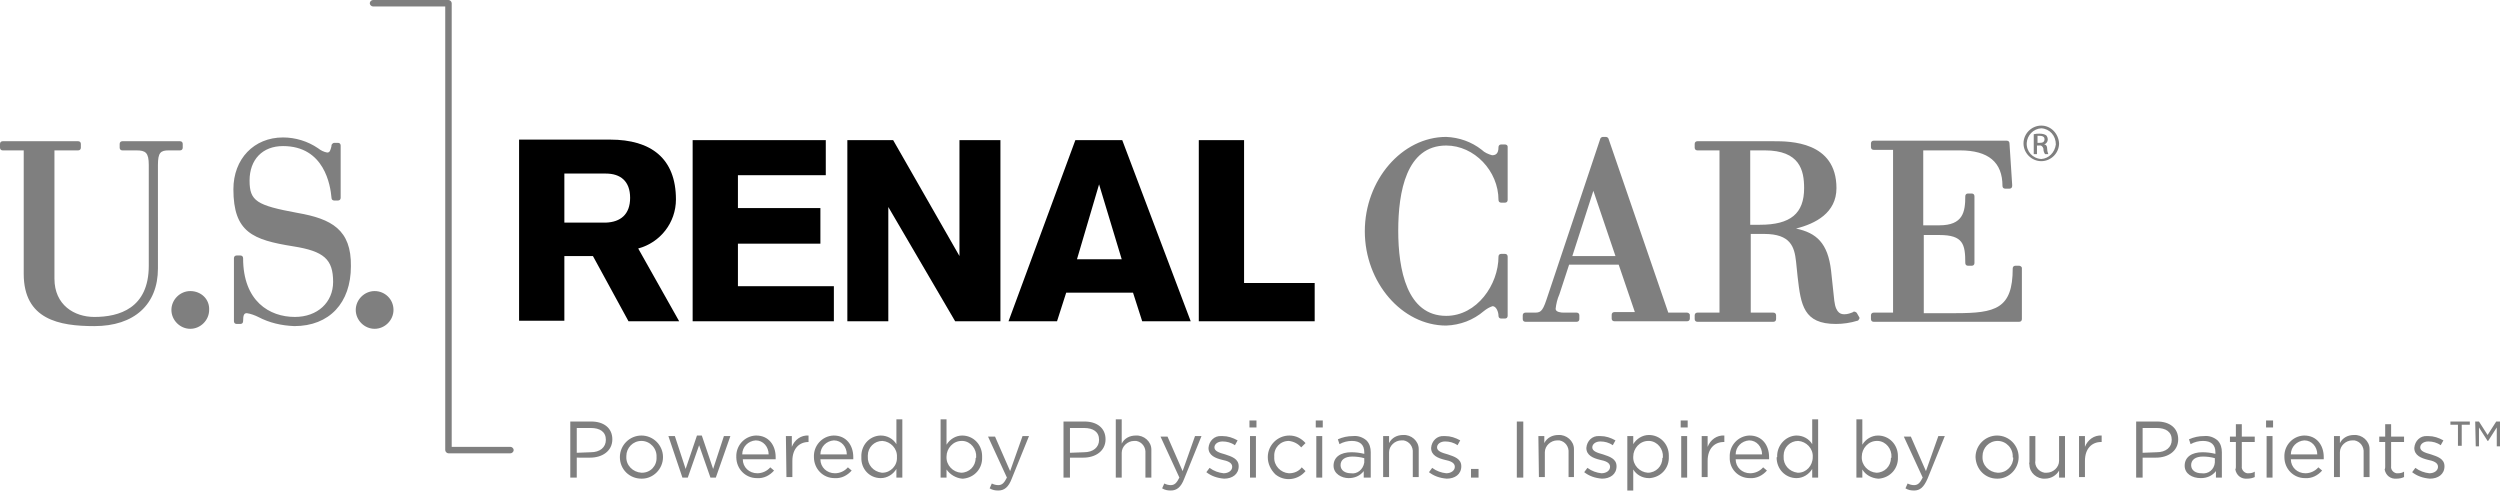
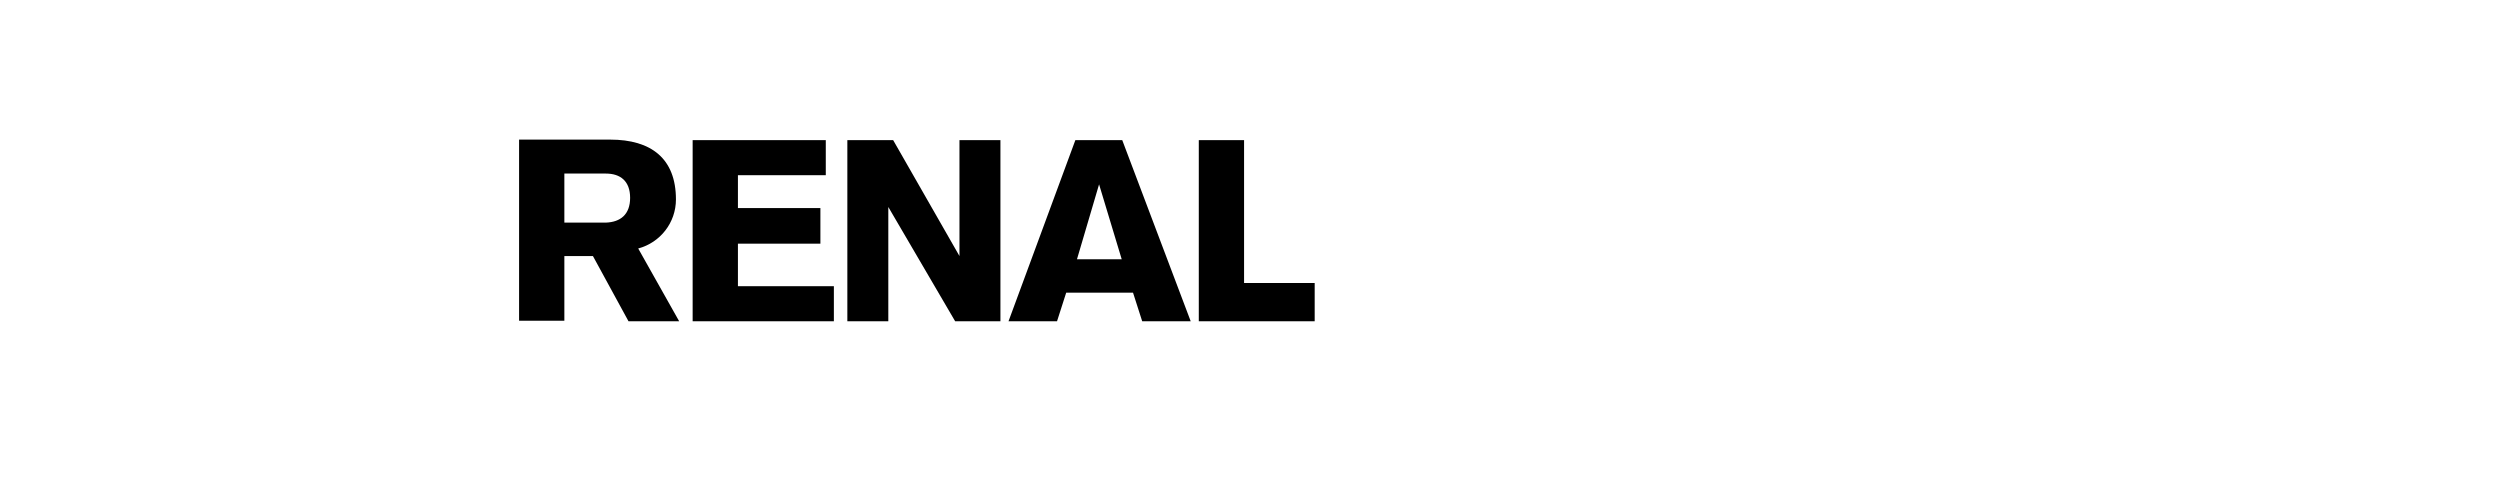
<svg xmlns="http://www.w3.org/2000/svg" version="1.1" id="Layer_1" x="0px" y="0px" viewBox="0 0 463.8 91" style="enable-background:new 0 0 463.8 91;" xml:space="preserve">
  <style type="text/css">
	.usrcst0{fill-rule:evenodd;clip-rule:evenodd;}
	.usrcst1{opacity:0.5;}
</style>
  <path class="usrcst0" d="M208.2,26h-8.7l-12.4,33.6h9l1.7-5.3h12.4l1.7,5.3h9L208.2,26z M199.8,48.1l4.1-13.9l4.2,13.9H199.8z   M222.4,59.6h21.5v-7.1h-13.1V26h-8.4V59.6z M157.2,59.6h7.6V38.4l12.4,21.2h8.4V26H178v21.5L165.7,26h-8.5V59.6z M154.7,59.6v-6.5  h-17.8v-7.9h15.3v-6.6h-15.3v-6.1h16.3V26h-24.7v33.6H154.7z M118.4,46.1c4.1-1.1,7-4.8,7-9.1c0-7.6-4.6-11.1-12.2-11.1H96.3v33.6  h8.4v-12h5.3l6.6,12.1h9.4L118.4,46.1z M112.4,41.3h-7.7v-9.1h7.7c2.7,0,4.5,1.4,4.5,4.5S115.1,41.2,112.4,41.3z" />
-   <path class="usrcst1" d="M55.2,39.5c-7.6-1.4-8.9-2.2-8.9-6c0-3.9,2.4-6.4,6.2-6.4c7.7,0,8.8,7.3,9,9.6c0,0.3,0.2,0.5,0.5,0.5h0.7  c0.3,0,0.5-0.2,0.5-0.5V27c0-0.3-0.2-0.5-0.5-0.5H62c-0.2,0-0.4,0.2-0.5,0.4v0.2c-0.2,0.8-0.3,1.2-0.8,1.2c-0.6-0.1-1.2-0.4-1.7-0.8  c-1.9-1.3-4.2-2-6.5-2c-5.4,0-9.2,4-9.2,9.6c0,8,3.6,9.4,11.1,10.6c5.7,0.9,7.4,2.4,7.4,6.6c0,3.8-2.9,6.5-7.1,6.5  c-4.7,0-9.6-2.9-9.6-10.9c0-0.3-0.2-0.5-0.5-0.5h-0.7c-0.3,0-0.5,0.2-0.5,0.5v11.7c0,0.3,0.2,0.5,0.5,0.5h0.7c0.3,0,0.5-0.2,0.5-0.5  c0-1.2,0.2-1.5,0.7-1.5c0.7,0.1,1.5,0.4,2.1,0.7c2.1,1.1,4.3,1.6,6.7,1.7c6.5,0,10.5-4.3,10.5-11.1C65.2,42.6,61.5,40.6,55.2,39.5z   M69.5,54c-1.9,0-3.5,1.6-3.5,3.5s1.6,3.5,3.5,3.5s3.5-1.6,3.5-3.5C73,55.5,71.4,54,69.5,54L69.5,54z M33.9,27.4v-0.7  c0-0.3-0.2-0.5-0.5-0.5H22.7c-0.3,0-0.5,0.2-0.5,0.5v0.7c0,0.3,0.2,0.5,0.5,0.5h2.6c1.7,0,2.3,0.4,2.3,2.7v18.7  c0,7.9-5.5,9.5-10.1,9.5c-3.7,0-7.4-2.2-7.4-7.1V27.9h4.4c0.3,0,0.5-0.2,0.5-0.5v-0.7c0-0.3-0.2-0.5-0.5-0.5h-14  c-0.3,0-0.5,0.2-0.5,0.5v0.7c0,0.3,0.2,0.5,0.5,0.5h3.9v22.9c0,8.5,6.6,9.7,13.1,9.7c7.4,0,11.8-4,11.8-10.7V30.6  c0-2.3,0.5-2.7,2-2.7h2.1C33.7,27.9,33.9,27.7,33.9,27.4z M35.3,54c-1.9,0-3.5,1.6-3.5,3.5s1.6,3.5,3.5,3.5l0,0  c1.9,0,3.5-1.6,3.5-3.5C38.9,55.5,37.3,54,35.3,54z M69.2,0h14c0.3,0,0.6,0.3,0.6,0.6v82.3h10.9c0.3,0,0.6,0.3,0.6,0.6  s-0.3,0.6-0.6,0.6l0,0H83.2c-0.3,0-0.6-0.3-0.6-0.6V1.2H69.2c-0.3,0-0.6-0.3-0.6-0.6S68.9,0,69.2,0z M279.2,26.8h-0.7  c-0.3,0-0.5,0.2-0.5,0.5c0,1.3-0.6,1.5-1.2,1.5c-0.7-0.2-1.4-0.5-1.9-1c-1.9-1.5-4.2-2.3-6.6-2.4c-8.2,0-15.1,8-15.1,17.5  s6.9,17.5,15.1,17.5c2.6-0.1,5-1,7-2.7c0.5-0.4,1-0.7,1.6-0.9c0.7,0,1.1,1.1,1.1,1.8c0,0.3,0.2,0.5,0.5,0.5h0.7  c0.3,0,0.5-0.2,0.5-0.5v-11c0-0.3-0.2-0.5-0.5-0.5h-0.7c-0.3,0-0.5,0.2-0.5,0.5c0,5.2-4,11-9.7,11c-7.3,0-8.9-8.6-8.9-15.8  s1.5-15.8,8.9-15.8c5.2,0,9.7,4.7,9.7,10.1c0,0.3,0.2,0.5,0.5,0.5h0.7c0.3,0,0.5-0.2,0.5-0.5v-9.9C279.7,27,279.5,26.8,279.2,26.8z   M313,58h-3.5l-11.1-32.3c-0.1-0.2-0.3-0.3-0.5-0.3h-0.5c-0.2,0-0.4,0.1-0.5,0.3l-10,29.9c-0.8,2.4-1.2,2.4-2.4,2.4H283  c-0.3,0-0.5,0.2-0.5,0.5v0.7c0,0.3,0.2,0.5,0.5,0.5l0,0h9.5c0.3,0,0.5-0.2,0.5-0.5v-0.7c0-0.3-0.2-0.5-0.5-0.5h-2.4  c-0.5,0-1.5-0.1-1.5-0.7c0.1-0.9,0.3-1.8,0.7-2.7l1.8-5.5h9.2l3,8.8h-3.8c-0.3,0-0.5,0.2-0.5,0.5v0.7c0,0.3,0.2,0.5,0.5,0.5H313  c0.3,0,0.5-0.2,0.5-0.5v-0.7C313.5,58.3,313.3,58,313,58L313,58z M291.7,47.5l3.9-12.1l4.1,12.1H291.7z M344.5,58.1  c-0.1-0.2-0.4-0.3-0.6-0.3l-0.1,0.1c-0.5,0.2-1,0.4-1.6,0.4c-0.5,0-1.6,0-1.9-2.5l-0.6-5.6c-0.6-5.1-2.7-7-6.5-7.8  c3.6-0.9,7.5-2.9,7.5-7.5c0-8.7-8.7-8.7-11.6-8.7h-14.2c-0.3,0-0.5,0.2-0.5,0.5v0.7c0,0.3,0.2,0.5,0.5,0.5h4.1V58h-4.1  c-0.3,0-0.5,0.2-0.5,0.5v0.7c0,0.3,0.2,0.5,0.5,0.5H329c0.3,0,0.5-0.2,0.5-0.5v-0.7c0-0.3-0.2-0.5-0.5-0.5h-4.2V43.4h2.5  c4.9,0,5.6,2.4,5.9,5.1l0.3,2.9c0.6,5.2,1.1,8.7,7.1,8.7c1.3,0,2.7-0.2,4-0.6c0.1,0,0.2-0.1,0.3-0.3c0.1-0.1,0.1-0.3,0-0.4  L344.5,58.1z M324.7,27.9h2.7c6.5,0,7.3,3.7,7.3,7c0,4.7-2.5,6.8-8.2,6.8h-1.8V27.9z M374.6,49.3h-0.7c-0.3,0-0.5,0.2-0.5,0.5  c0,7.5-3.2,8.3-10.6,8.3h-5.9V43.6h2.9c4.4,0,4.8,1.7,4.8,5.2c0,0.3,0.2,0.5,0.5,0.5h0.7c0.3,0,0.5-0.2,0.5-0.5V36.4  c0-0.3-0.2-0.5-0.5-0.5h-0.7c-0.3,0-0.5,0.2-0.5,0.5c0,2.9-0.4,5.4-4.8,5.4h-3V27.9h6.8c5.3,0,7.9,2.2,7.9,6.6  c0,0.3,0.2,0.5,0.5,0.5h0.8c0.3,0,0.5-0.2,0.5-0.5c0-0.1,0-0.1,0-0.2l-0.5-7.7c0-0.3-0.2-0.5-0.5-0.5h-24.7c-0.3,0-0.5,0.2-0.5,0.5  v0.7c0,0.3,0.2,0.5,0.5,0.5h3.6V58h-3.6c-0.3,0-0.5,0.2-0.5,0.5v0.7c0,0.3,0.2,0.5,0.5,0.5h27c0.3,0,0.5-0.2,0.5-0.5v-9.5  C375.1,49.5,374.8,49.3,374.6,49.3z M379.2,26.8L379.2,26.8c0.4-0.1,0.7-0.5,0.7-0.9c0-0.3-0.1-0.6-0.3-0.8  c-0.3-0.2-0.7-0.3-1.2-0.3c-0.4,0-0.7,0-1.1,0.1v3.7h0.6V27h0.4c0.4-0.1,0.7,0.2,0.8,0.6c0,0,0,0,0,0.1c0,0.3,0.1,0.6,0.3,0.9h0.6  c-0.1-0.3-0.2-0.6-0.2-0.9C379.8,27.1,379.6,26.8,379.2,26.8z M378.4,26.5H378v-1.3c0.1,0,0.3,0,0.4,0c0.7,0,0.9,0.3,0.9,0.6  C379.3,26.4,378.9,26.5,378.4,26.5L378.4,26.5z M378.7,23.3L378.7,23.3c-1.8,0-3.3,1.5-3.3,3.3s1.5,3.3,3.3,3.3s3.3-1.5,3.3-3.3  C381.9,24.8,380.5,23.3,378.7,23.3z M378.7,29.5c-1.6-0.1-2.8-1.4-2.7-3c0.1-1.4,1.2-2.6,2.7-2.7l0,0c1.6,0.1,2.7,1.4,2.7,3  C381.2,28.3,380.1,29.4,378.7,29.5z M105.8,78.2h3.9c2.3,0,3.9,1.2,3.9,3.3l0,0c0,2.2-1.9,3.4-4.1,3.4H107v3.7h-1.2V78.2z   M109.6,83.9c1.7,0,2.8-0.9,2.8-2.3l0,0c0-1.5-1.1-2.2-2.8-2.2H107V84L109.6,83.9L109.6,83.9z M115,84.8L115,84.8c0-2.2,1.8-4,4-4  s4,1.8,4,4l0,0c0,2.2-1.8,4-3.9,4c0,0,0,0-0.1,0C116.8,88.8,115,87.1,115,84.8C115,84.9,115,84.8,115,84.8z M121.8,84.8L121.8,84.8  c0.1-1.6-1.2-3-2.8-3l0,0c-1.6,0-2.8,1.3-2.8,2.8v0.1l0,0c-0.1,1.6,1.2,2.9,2.8,3c0,0,0,0,0.1,0C120.7,87.7,121.9,86.4,121.8,84.8  C121.8,84.9,121.8,84.8,121.8,84.8z M124,80.9h1.2l2,6.1l2.1-6.2h0.9l2.1,6.2l2-6.1h1.2l-2.7,7.7h-1l-2.1-6l-2.1,6h-1L124,80.9z   M136.6,84.8L136.6,84.8c-0.1-2.1,1.5-3.9,3.6-4h0.1c2.3,0,3.6,1.8,3.6,4c0,0.1,0,0.2,0,0.4h-6.1c0,1.5,1.2,2.6,2.7,2.6  c0.9,0,1.8-0.4,2.4-1.1l0.7,0.6c-0.8,0.9-1.9,1.5-3.2,1.4C138.3,88.7,136.6,87,136.6,84.8C136.5,84.9,136.5,84.8,136.6,84.8z   M142.6,84.3c0-1.4-1-2.6-2.4-2.6l0,0c-1.4,0.1-2.5,1.2-2.5,2.6H142.6z M145.8,80.9h1.1v2c0.5-1.3,1.7-2.2,3.1-2.1V82h0  c-1.7,0-3,1.2-3,3.5v3h-1.1L145.8,80.9z M151,84.8L151,84.8c-0.1-2.1,1.5-3.9,3.6-4h0.1c2.3,0,3.6,1.8,3.6,4c0,0.1,0,0.2,0,0.4h-6.1  c0,1.5,1.2,2.6,2.7,2.6c0.9,0,1.8-0.4,2.4-1.1l0.7,0.6c-0.8,0.9-1.9,1.5-3.2,1.4C152.7,88.7,151,87,151,84.8L151,84.8z M157.1,84.3  c0-1.4-1-2.6-2.4-2.6l0,0c-1.4,0.1-2.5,1.2-2.5,2.6H157.1z M159.8,84.8L159.8,84.8c-0.1-2.1,1.4-3.9,3.5-4h0.1  c1.2,0,2.3,0.6,2.9,1.6v-4.6h1.1v10.8h-1.1V87c-0.6,1-1.7,1.7-2.9,1.7C161.3,88.7,159.7,87,159.8,84.8  C159.8,84.9,159.8,84.8,159.8,84.8z M166.4,84.8L166.4,84.8c0.1-1.6-1.2-2.9-2.7-3l0,0c-1.5,0-2.7,1.2-2.7,2.7c0,0.1,0,0.2,0,0.2  l0,0c-0.1,1.5,1,2.8,2.6,3h0.1C165.2,87.7,166.5,86.4,166.4,84.8L166.4,84.8z M175.6,87.1v1.5h-1.1V77.8h1.1v4.7  c0.6-1,1.7-1.7,2.9-1.7c2.1,0,3.7,1.7,3.7,3.8c0,0.1,0,0.1,0,0.2l0,0c0.1,2.1-1.4,3.8-3.5,4c-0.1,0-0.1,0-0.2,0  C177.4,88.7,176.3,88.1,175.6,87.1z M181.1,84.8L181.1,84.8c0.1-1.5-1-2.9-2.5-3c-0.1,0-0.1,0-0.2,0c-1.6,0-2.8,1.4-2.8,2.9l0,0l0,0  c-0.1,1.6,1.2,2.9,2.7,3l0,0c1.5,0,2.7-1.2,2.7-2.7C181.1,84.9,181.1,84.9,181.1,84.8z M189.7,80.9h1.2l-3.2,7.9  c-0.6,1.6-1.4,2.2-2.5,2.2c-0.6,0-1.1-0.1-1.6-0.4l0.4-0.9c0.4,0.2,0.8,0.3,1.2,0.3c0.7,0,1.1-0.4,1.6-1.4l-3.5-7.6h1.3l2.8,6.4  L189.7,80.9z M197.3,78.2h3.9c2.3,0,3.9,1.2,3.9,3.3l0,0c0,2.2-1.9,3.4-4.1,3.4h-2.5v3.7h-1.2L197.3,78.2L197.3,78.2z M201.1,83.9  c1.7,0,2.8-0.9,2.8-2.3l0,0c0-1.5-1.1-2.2-2.8-2.2h-2.6V84L201.1,83.9L201.1,83.9z M207,77.8h1.1v4.5c0.5-1,1.5-1.5,2.6-1.5  c1.5-0.1,2.9,1.1,2.9,2.6c0,0.1,0,0.3,0,0.4v4.8h-1.1v-4.5c0.1-1.1-0.6-2.1-1.7-2.3c-0.1,0-0.2,0-0.4,0c-1.2,0-2.3,1-2.3,2.2  c0,0.1,0,0.1,0,0.2v4.4H207V77.8z M221.7,80.9h1.2l-3.2,7.9c-0.6,1.6-1.4,2.2-2.5,2.2c-0.6,0-1.1-0.1-1.6-0.4l0.4-0.9  c0.4,0.2,0.8,0.3,1.2,0.3c0.7,0,1.1-0.4,1.6-1.4l-3.5-7.6h1.3l2.8,6.4L221.7,80.9z M223.8,87.6l0.6-0.8c0.8,0.6,1.7,0.9,2.6,1  c0.9,0,1.6-0.5,1.6-1.2l0,0c0-0.8-0.9-1.1-1.9-1.3c-1.2-0.3-2.5-0.8-2.5-2.2l0,0c0.1-1.3,1.1-2.3,2.4-2.2c0.1,0,0.1,0,0.2,0  c1,0,1.9,0.3,2.8,0.8l-0.5,0.9c-0.7-0.5-1.5-0.7-2.3-0.7c-0.9,0-1.5,0.5-1.5,1.1l0,0c0,0.7,0.9,1,2,1.3c1.2,0.4,2.5,0.8,2.5,2.2l0,0  c0,1.5-1.2,2.3-2.7,2.3C225.8,88.7,224.7,88.3,223.8,87.6z M231.8,78h1.3v1.3h-1.3V78z M231.9,80.9h1.1v7.7h-1.1V80.9z M235.2,84.8  L235.2,84.8c0-2.2,1.8-4,4-4c1.2,0,2.2,0.5,3,1.4l-0.8,0.8c-0.6-0.7-1.4-1.1-2.3-1.2c-1.6,0-2.8,1.3-2.7,2.9c0,0,0,0,0,0.1l0,0  c-0.1,1.6,1.2,2.9,2.7,3c0,0,0,0,0.1,0c0.9,0,1.8-0.4,2.3-1.1l0.7,0.7c-1.4,1.7-3.9,2-5.6,0.6C235.7,87.1,235.2,86,235.2,84.8  L235.2,84.8z M244.1,78h1.3v1.3h-1.3V78z M244.2,80.9h1.1v7.7h-1.1V80.9z M247.4,86.4L247.4,86.4c0-1.6,1.3-2.5,3.3-2.5  c0.8,0,1.6,0.1,2.4,0.3v-0.3c0-1.4-0.8-2.1-2.3-2.1c-0.8,0-1.6,0.2-2.3,0.6l-0.3-0.9c0.9-0.4,1.8-0.6,2.8-0.6  c0.9-0.1,1.8,0.2,2.5,0.8c0.6,0.6,0.8,1.4,0.8,2.2v4.7H253v-1.2c-0.7,0.9-1.7,1.3-2.8,1.3C248.9,88.7,247.4,87.9,247.4,86.4z   M253.1,85.8V85c-0.7-0.2-1.5-0.3-2.2-0.3c-1.4,0-2.2,0.6-2.2,1.6l0,0c0,1,0.9,1.5,1.9,1.5C251.8,88,252.9,87.1,253.1,85.8  L253.1,85.8z M256.6,80.9h1.1v1.3c0.5-1,1.5-1.5,2.6-1.5c1.5-0.1,2.9,1.1,2.9,2.6c0,0.1,0,0.3,0,0.4v4.8h-1.1V84  c0.1-1.1-0.6-2.1-1.7-2.3c-0.1,0-0.2,0-0.4,0c-1.2,0-2.3,1-2.3,2.2c0,0.1,0,0.1,0,0.2v4.4h-1.1V80.9z M265.1,87.6l0.6-0.8  c0.8,0.6,1.7,0.9,2.6,1c0.9,0,1.6-0.5,1.6-1.2l0,0c0-0.8-0.9-1.1-1.9-1.3c-1.2-0.3-2.5-0.8-2.5-2.2l0,0c0.1-1.3,1.1-2.3,2.4-2.2  c0.1,0,0.1,0,0.2,0c1,0,1.9,0.3,2.8,0.8l-0.5,0.9c-0.7-0.5-1.5-0.7-2.3-0.7c-0.9,0-1.5,0.5-1.5,1.1l0,0c0,0.7,0.9,1,2,1.3  c1.2,0.4,2.5,0.8,2.5,2.2l0,0c0,1.5-1.2,2.3-2.7,2.3C267.1,88.7,266,88.3,265.1,87.6z M272.9,87h1.4v1.6h-1.4V87z M281.4,78.2h1.2  v10.4h-1.2V78.2z M285.4,80.9h1.1v1.3c0.5-1,1.5-1.5,2.6-1.5c1.5-0.1,2.9,1.1,2.9,2.6c0,0.1,0,0.3,0,0.4v4.8h-1V84  c0.1-1.1-0.6-2.1-1.7-2.3c-0.1,0-0.2,0-0.4,0c-1.2,0-2.3,1-2.3,2.2c0,0.1,0,0.1,0,0.2v4.4h-1.1L285.4,80.9z M293.9,87.6l0.6-0.8  c0.8,0.6,1.7,0.9,2.6,1c0.9,0,1.6-0.5,1.6-1.2l0,0c0-0.8-0.9-1.1-1.9-1.3c-1.2-0.3-2.5-0.8-2.5-2.2l0,0c0.1-1.3,1.1-2.3,2.4-2.2  c0.1,0,0.1,0,0.2,0c1,0,1.9,0.3,2.8,0.8l-0.5,0.9c-0.7-0.5-1.5-0.7-2.3-0.7c-0.9,0-1.5,0.5-1.5,1.1l0,0c0,0.7,0.9,1,2,1.3  c1.2,0.4,2.5,0.8,2.5,2.2l0,0c0,1.5-1.2,2.3-2.7,2.3C295.9,88.7,294.8,88.3,293.9,87.6z M301.9,80.9h1.1v1.5c0.6-1,1.7-1.7,2.9-1.7  c2.1,0,3.7,1.7,3.7,3.8c0,0.1,0,0.1,0,0.2l0,0c0.1,2.1-1.4,3.8-3.5,4c-0.1,0-0.1,0-0.2,0c-1.2,0-2.3-0.6-2.9-1.6V91h-1.1V80.9z   M308.5,84.8L308.5,84.8c0.1-1.5-1-2.9-2.5-3c-0.1,0-0.1,0-0.2,0c-1.6,0-2.8,1.4-2.8,2.9l0,0l0,0c-0.1,1.6,1.2,2.9,2.7,3l0,0  c1.5,0,2.7-1.2,2.7-2.7C308.5,84.9,308.5,84.9,308.5,84.8z M311.8,78h1.3v1.3h-1.3V78z M311.9,80.9h1.1v7.7h-1.1V80.9z M315.7,80.9  h1.1v2c0.5-1.3,1.7-2.2,3.1-2.1V82h-0.1c-1.7,0-3,1.2-3,3.5v3h-1.1V80.9z M320.9,84.8L320.9,84.8c-0.1-2.1,1.5-3.9,3.6-4h0.1  c2.3,0,3.6,1.8,3.6,4c0,0.1,0,0.2,0,0.4H322c0,1.5,1.2,2.6,2.7,2.6c0.9,0,1.8-0.4,2.4-1.1l0.7,0.6c-0.8,0.9-1.9,1.5-3.2,1.4  C322.5,88.7,320.8,87,320.9,84.8C320.9,84.9,320.9,84.8,320.9,84.8z M326.9,84.3c0-1.4-1-2.6-2.4-2.6l0,0c-1.4,0.1-2.5,1.2-2.5,2.6  H326.9z M329.7,84.8L329.7,84.8c-0.1-2.1,1.5-3.9,3.5-4h0.1c1.2,0,2.3,0.6,2.9,1.6v-4.6h1.1v10.8h-1.1V87c-0.6,1-1.7,1.7-2.9,1.7  c-2.1,0-3.7-1.7-3.7-3.8C329.6,84.9,329.6,84.8,329.7,84.8z M336.3,84.8L336.3,84.8c0.1-1.6-1.2-2.9-2.7-3l0,0  c-1.5,0-2.7,1.2-2.7,2.7c0,0.1,0,0.2,0,0.2l0,0c-0.1,1.5,1,2.8,2.6,3h0.1C335.1,87.7,336.3,86.4,336.3,84.8L336.3,84.8z M345.5,87.1  v1.5h-1.1V77.8h1.1v4.7c0.6-1,1.7-1.7,2.9-1.7c2.1,0,3.7,1.7,3.7,3.8c0,0.1,0,0.1,0,0.2l0,0c0.1,2.1-1.4,3.8-3.5,4  c-0.1,0-0.1,0-0.2,0C347.2,88.7,346.1,88.1,345.5,87.1z M350.9,84.8L350.9,84.8c0.1-1.5-1-2.9-2.5-3c0,0-0.1,0-0.2,0  c-1.6,0-2.8,1.4-2.8,2.9l0,0l0,0c-0.1,1.6,1.2,2.9,2.7,3l0,0c1.5,0,2.7-1.2,2.7-2.7C350.9,84.9,350.9,84.9,350.9,84.8L350.9,84.8z   M359.6,80.9h1.2l-3.2,7.9c-0.7,1.6-1.4,2.2-2.5,2.2c-0.6,0-1.1-0.1-1.6-0.4l0.4-0.9c0.4,0.2,0.8,0.3,1.2,0.3c0.7,0,1.1-0.4,1.6-1.4  l-3.5-7.6h1.3l2.8,6.4L359.6,80.9z M366.5,84.8L366.5,84.8c0-2.2,1.8-4,4-4s4,1.8,4,4l0,0l0,0c0,2.2-1.8,4-3.9,4c0,0,0,0-0.1,0  C368.3,88.8,366.6,87.1,366.5,84.8C366.5,84.9,366.5,84.8,366.5,84.8z M373.4,84.8L373.4,84.8c0.1-1.6-1.2-3-2.8-3l0,0  c-1.6,0-2.8,1.3-2.8,2.8v0.1l0,0c-0.1,1.6,1.2,2.9,2.8,3c0,0,0,0,0.1,0c1.6,0,2.8-1.3,2.8-2.8C373.4,84.9,373.4,84.8,373.4,84.8z   M376.5,85.7v-4.8h1.1v4.5c-0.2,1.1,0.6,2.1,1.7,2.3c0.1,0,0.2,0,0.4,0c1.2,0,2.3-1,2.3-2.2c0-0.1,0-0.1,0-0.2v-4.4h1.1v7.7H382  v-1.3c-0.5,0.9-1.5,1.5-2.6,1.5c-1.5,0.1-2.9-1.1-2.9-2.6C376.4,86,376.5,85.8,376.5,85.7z M385.7,80.9h1.1v2  c0.5-1.3,1.7-2.2,3.1-2.1V82h-0.1c-1.7,0-3,1.2-3,3.5v3h-1.1V80.9z M396.3,78.2h3.9c2.3,0,3.9,1.2,3.9,3.3l0,0  c0,2.2-1.9,3.4-4.1,3.4h-2.5v3.7h-1.2L396.3,78.2z M400.1,83.9c1.7,0,2.8-0.9,2.8-2.3l0,0c0-1.5-1.1-2.2-2.8-2.2h-2.6V84L400.1,83.9  L400.1,83.9z M405.3,86.4L405.3,86.4c0-1.6,1.3-2.5,3.3-2.5c0.8,0,1.6,0.1,2.4,0.3v-0.3c0-1.4-0.8-2.1-2.3-2.1  c-0.8,0-1.6,0.2-2.3,0.6l-0.3-0.9c0.9-0.4,1.8-0.6,2.8-0.6c0.9-0.1,1.8,0.2,2.5,0.8c0.6,0.6,0.8,1.4,0.8,2.2v4.7h-1.1v-1.2  c-0.7,0.9-1.7,1.3-2.8,1.3C406.7,88.7,405.3,87.9,405.3,86.4z M410.9,85.8V85c-0.7-0.2-1.5-0.3-2.2-0.3c-1.4,0-2.2,0.6-2.2,1.6l0,0  c0,1,0.9,1.5,1.9,1.5C409.7,88,410.8,87.1,410.9,85.8L410.9,85.8z M414.8,86.6V82h-1.1v-1h1.1v-2.3h1.1V81h2.4v1h-2.4v4.5  c-0.1,0.6,0.4,1.2,1,1.3c0.1,0,0.2,0,0.3,0c0.4,0,0.8-0.1,1.1-0.3v1c-0.4,0.2-0.9,0.3-1.4,0.3c-1.1,0.1-2-0.6-2.2-1.7  C414.8,86.9,414.8,86.7,414.8,86.6z M420.4,78h1.3v1.3h-1.3V78z M420.5,80.9h1.1v7.7h-1.1V80.9z M423.8,84.8L423.8,84.8  c-0.1-2.1,1.5-3.9,3.6-4h0.1c2.3,0,3.6,1.8,3.6,4c0,0.1,0,0.2,0,0.4H425c0,1.5,1.2,2.6,2.7,2.6c0.9,0,1.8-0.4,2.4-1.1l0.7,0.6  c-0.8,0.9-1.9,1.5-3.2,1.4C425.5,88.7,423.8,87,423.8,84.8C423.8,84.9,423.8,84.8,423.8,84.8z M429.9,84.3c0-1.4-1-2.6-2.4-2.6l0,0  c-1.4,0.1-2.5,1.2-2.5,2.6H429.9z M433,80.9h1.1v1.3c0.5-1,1.5-1.5,2.6-1.5c1.5-0.1,2.9,1.1,2.9,2.6c0,0.1,0,0.3,0,0.4v4.8h-1.1V84  c0.1-1.1-0.6-2.1-1.7-2.3c-0.1,0-0.2,0-0.4,0c-1.2,0-2.3,1-2.3,2.2c0,0.1,0,0.1,0,0.2v4.4H433V80.9z M442.5,86.6V82h-1.1v-1h1.1  v-2.3h1.1V81h2.4v1h-2.4v4.5c-0.1,0.6,0.4,1.2,1,1.3c0.1,0,0.2,0,0.3,0c0.4,0,0.8-0.1,1.1-0.3v1c-0.4,0.2-0.9,0.3-1.4,0.3  c-1.1,0.1-2-0.6-2.2-1.7C442.5,86.9,442.5,86.7,442.5,86.6z M447.5,87.6l0.6-0.8c0.8,0.6,1.7,0.9,2.6,1c0.9,0,1.6-0.5,1.6-1.2l0,0  c0-0.8-0.9-1.1-1.9-1.3c-1.2-0.3-2.5-0.8-2.5-2.2l0,0c0.1-1.3,1.1-2.3,2.4-2.2c0.1,0,0.1,0,0.2,0c1,0,1.9,0.3,2.8,0.8l-0.5,0.9  c-0.7-0.5-1.5-0.7-2.3-0.7c-0.9,0-1.5,0.5-1.5,1.1l0,0c0,0.7,0.9,1,2,1.3c1.2,0.4,2.5,0.8,2.5,2.2l0,0c0,1.5-1.2,2.3-2.7,2.3  C449.5,88.7,448.4,88.3,447.5,87.6z M456.1,78.8h-1.5v-0.6h3.6v0.6h-1.5v3.9H456v-3.9H456.1z M459.2,78.2h0.7l1.6,2.5l1.6-2.5h0.7  v4.6h-0.6v-3.5l-1.6,2.5h-0.1l-1.6-2.5v3.5h-0.6L459.2,78.2z" />
</svg>